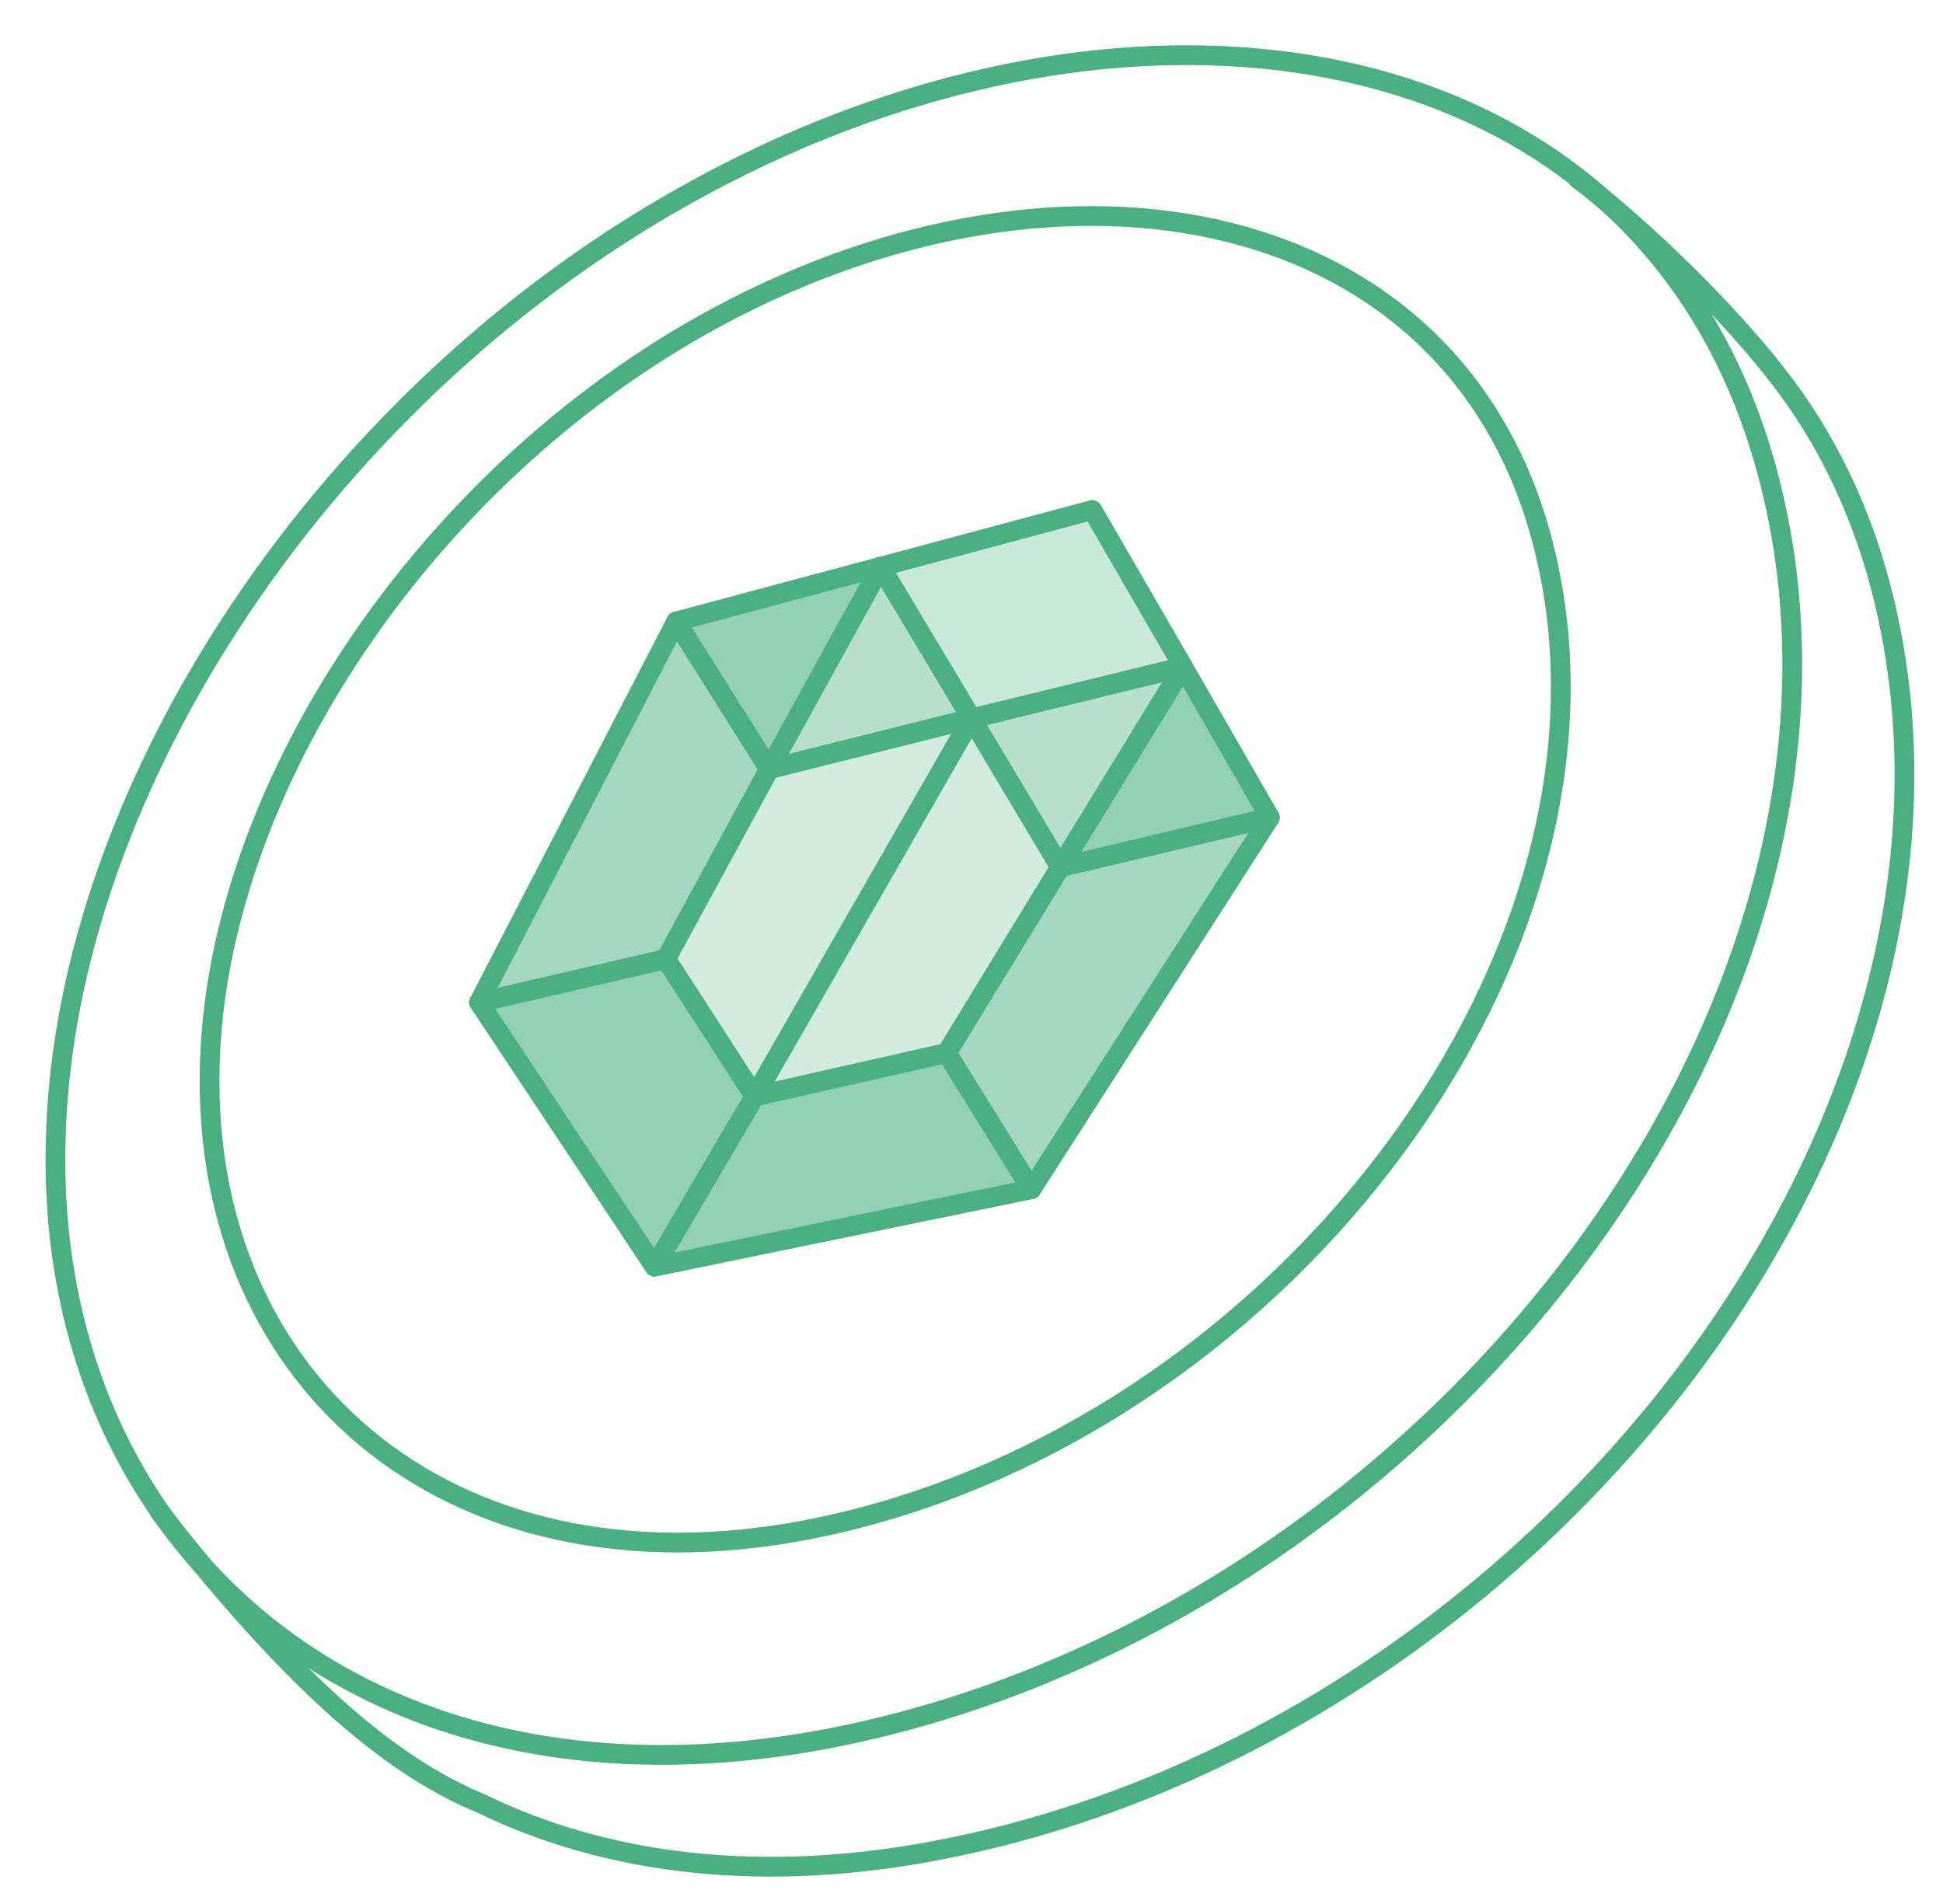
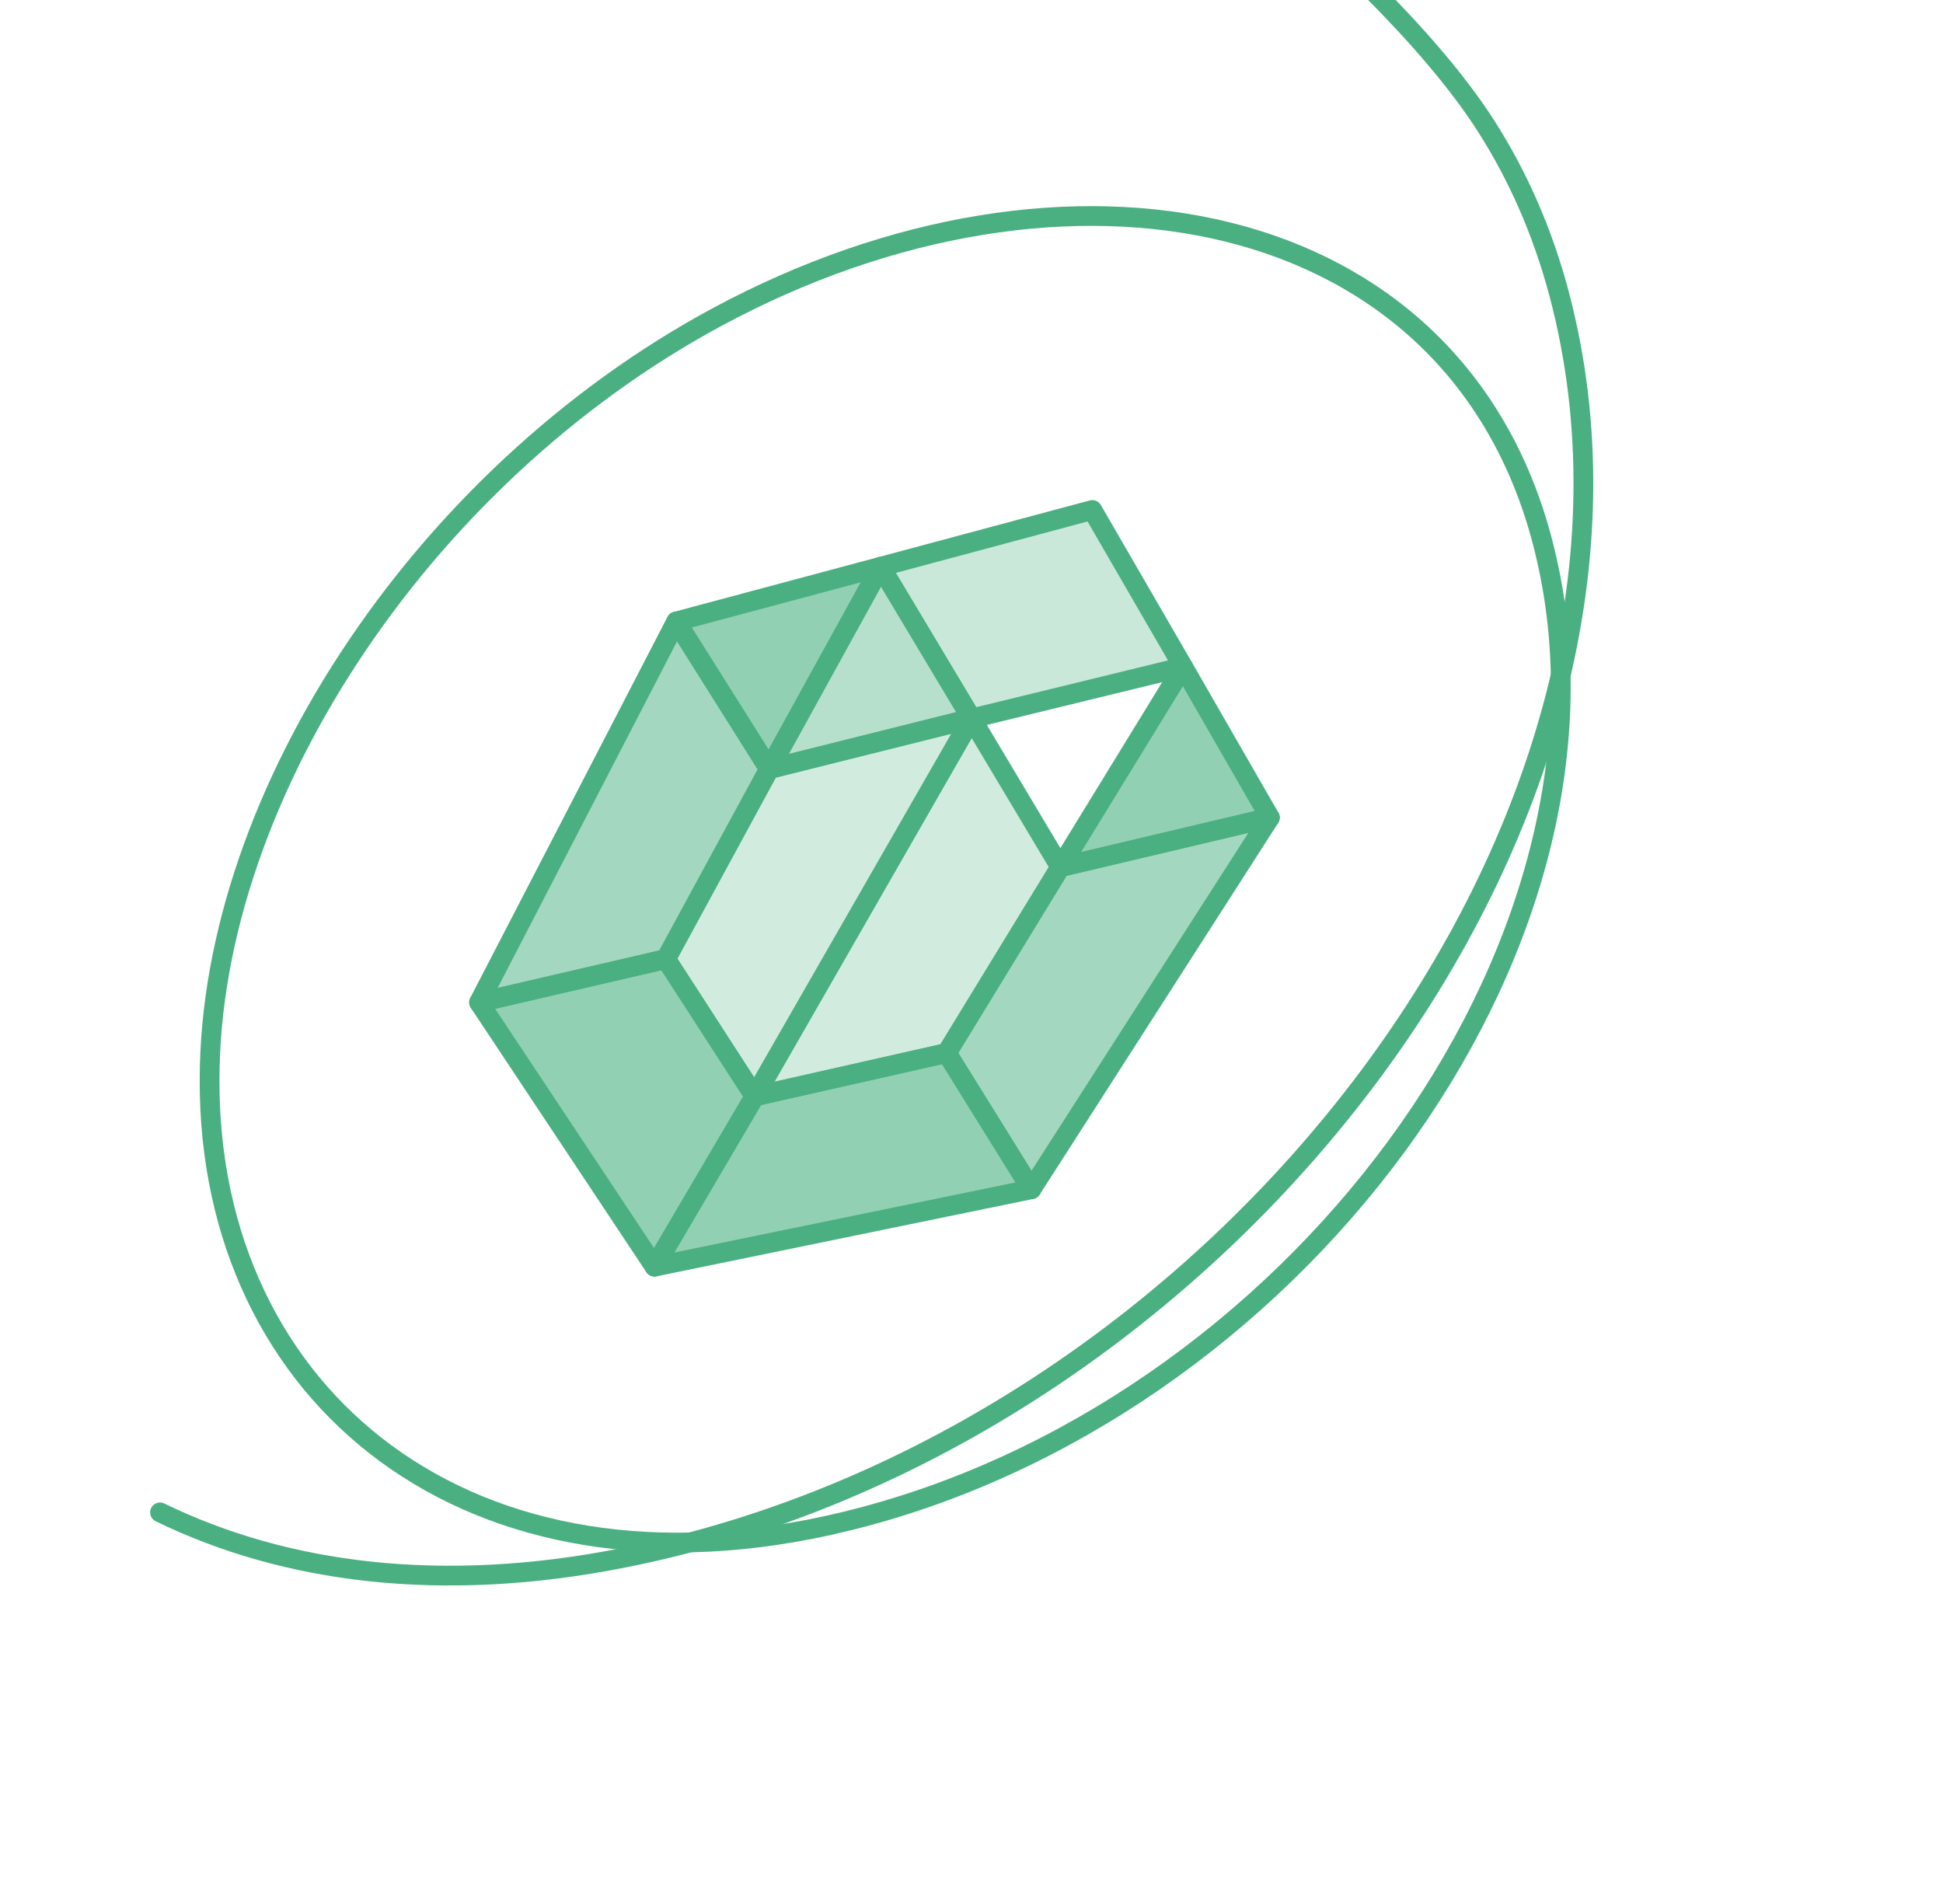
<svg xmlns="http://www.w3.org/2000/svg" version="1.1" id="katman_1" x="0px" y="0px" viewBox="0 0 188.2 184.4" style="enable-background:new 0 0 188.2 184.4;" xml:space="preserve">
  <style type="text/css">
	.st0{fill:none;stroke:#4AB081;stroke-width:1.913;stroke-linecap:round;stroke-linejoin:round;stroke-miterlimit:10;}
	.st1{opacity:0.6;fill:#4AB081;enable-background:new    ;}
	.st2{opacity:0.5;fill:#4AB081;enable-background:new    ;}
	.st3{opacity:0.25;fill:#4AB081;enable-background:new    ;}
	.st4{opacity:0.4;fill:#4AB081;enable-background:new    ;}
	.st5{opacity:0.3;fill:#4AB081;enable-background:new    ;}
</style>
  <g>
-     <path class="st0" d="M171.2,45.8c-11.5-43-60.8-50.9-103.5-27.6c-35.8,19.4-61.5,58-62.3,92.2c-1.1,38.3,29.2,67,75.4,57.9   C138.7,156.8,184.8,96.6,171.2,45.8z" />
-     <path class="st0" d="M15.5,146.5c14.2,18.3,23.6,25.1,31.1,28.2c12.1,5.9,27.3,7.9,44.9,4.4c58-11.5,104.1-71.7,90.6-122.5   c-1.6-6-4-11.4-7-16.1c-5.5-8.7-16.9-19.2-22.3-23.2" />
+     <path class="st0" d="M15.5,146.5c12.1,5.9,27.3,7.9,44.9,4.4c58-11.5,104.1-71.7,90.6-122.5   c-1.6-6-4-11.4-7-16.1c-5.5-8.7-16.9-19.2-22.3-23.2" />
    <path class="st0" d="M149.8,54.1C142.2,20.5,105,12.4,71,29.9C41.6,45,20.3,76.8,20.3,104.6c-0.1,30.7,25.2,51.6,61.5,42.8   C124.9,137,158.5,92.1,149.8,54.1z" />
    <g>
      <g>
        <polygon class="st1" points="46.4,97.1 64.5,92.9 73.1,106.2 63.4,122.7    " />
        <polygon class="st0" points="46.4,97.1 64.5,92.9 73.1,106.2 63.4,122.7    " />
      </g>
      <g>
        <polygon class="st1" points="99.9,115.2 91.7,102 73.1,106.2 63.4,122.7    " />
        <polygon class="st0" points="99.9,115.2 91.7,102 73.1,106.2 63.4,122.7    " />
      </g>
      <g>
        <polygon class="st2" points="65.5,60.2 74.5,74.5 64.5,92.9 46.4,97.1    " />
        <polygon class="st0" points="65.5,60.2 74.5,74.5 64.5,92.9 46.4,97.1    " />
      </g>
      <g>
        <polygon class="st2" points="123,79.2 102.7,84 91.7,102 99.9,115.2    " />
        <polygon class="st0" points="123,79.2 102.7,84 91.7,102 99.9,115.2    " />
      </g>
      <g>
        <polygon class="st3" points="94.1,69.6 74.5,74.5 64.5,92.9 73.1,106.2    " />
        <polygon class="st0" points="94.1,69.6 74.5,74.5 64.5,92.9 73.1,106.2    " />
      </g>
      <g>
        <polygon class="st3" points="94.1,69.6 102.7,84 91.7,102 73.1,106.2    " />
        <polygon class="st0" points="94.1,69.6 102.7,84 91.7,102 73.1,106.2    " />
      </g>
      <g>
-         <polygon class="st4" points="114.6,64.6 94.1,69.6 102.7,84    " />
-         <polygon class="st0" points="114.6,64.6 94.1,69.6 102.7,84    " />
-       </g>
+         </g>
      <g>
        <polygon class="st4" points="85.3,54.9 94.1,69.6 74.5,74.5    " />
        <polygon class="st0" points="85.3,54.9 94.1,69.6 74.5,74.5    " />
      </g>
      <g>
        <polygon class="st1" points="74.5,74.5 85.3,54.9 65.5,60.2    " />
        <polygon class="st0" points="74.5,74.5 85.3,54.9 65.5,60.2    " />
      </g>
      <g>
        <polygon class="st1" points="102.7,84 114.6,64.6 123,79.2    " />
        <polygon class="st0" points="102.7,84 114.6,64.6 123,79.2    " />
      </g>
      <g>
        <polygon class="st5" points="114.6,64.6 94.1,69.6 85.3,54.9 105.8,49.4    " />
        <polygon class="st0" points="114.6,64.6 94.1,69.6 85.3,54.9 105.8,49.4    " />
      </g>
    </g>
  </g>
</svg>